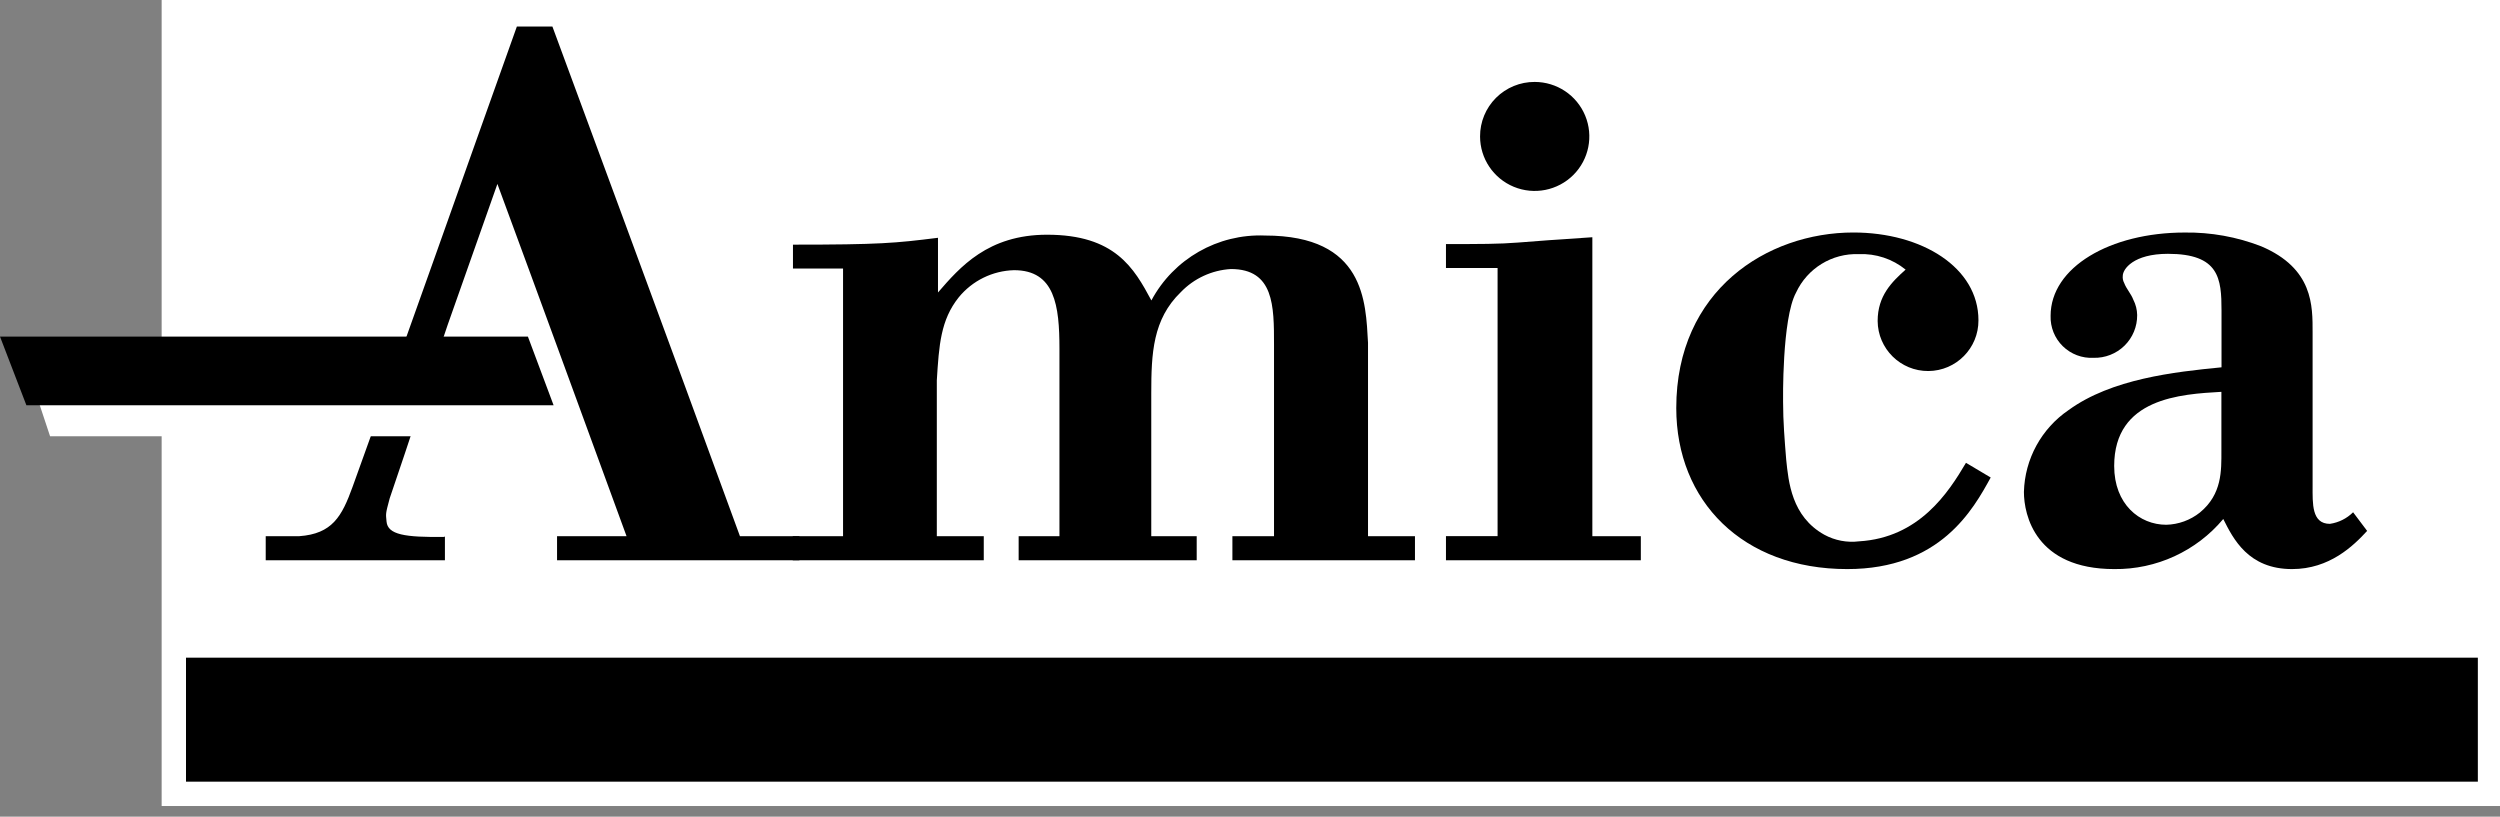
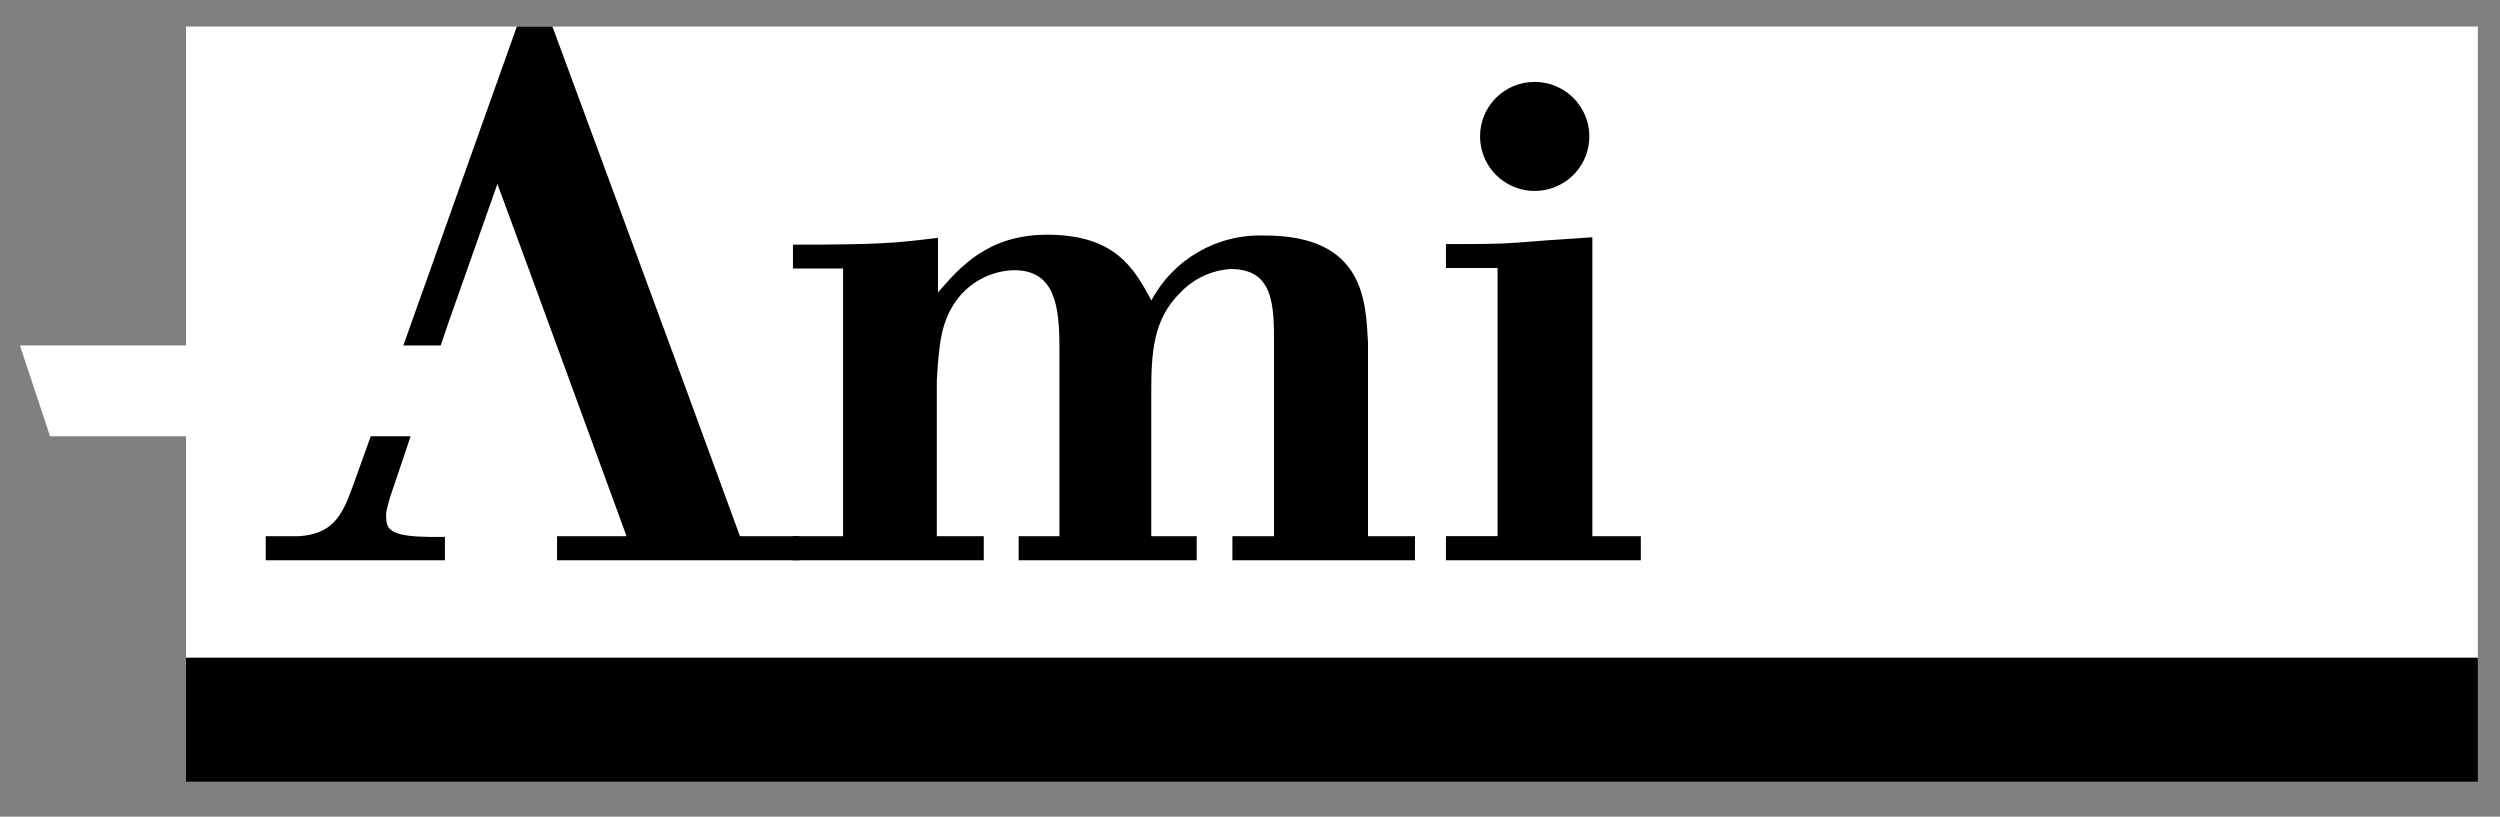
<svg xmlns="http://www.w3.org/2000/svg" width="150px" height="49px" viewBox="0 0 150 49" version="1.1">
  <rect x="0" y="0" width="150" height="49" fill="#808080" stroke="none" />
  <g id="Visuals" stroke="none" stroke-width="1" fill="none" fill-rule="evenodd">
    <g id="Home-6.1-Copy-3" transform="translate(-598, -1549)" fill-rule="nonzero">
      <g id="Group-13" transform="translate(349, 1263)">
        <g id="Group-24" transform="translate(247, 278)">
          <g id="amica" transform="translate(2, 8)">
-             <polygon id="Shape" fill="#FFFFFF" points="9.699 0 150 0 150 48.361 9.699 48.361" />
            <polygon id="Shape" fill="#FFFFFF" points="11.16 1.594 148.671 1.594 148.671 39.593 11.16 39.593" />
            <path d="M56.258,14.27 C53.712,14.589 52.78,14.679 47.578,14.679 L47.578,16.114 L50.583,16.114 L50.583,32.172 L47.564,32.172 L47.564,33.614 L59.026,33.614 L59.026,32.172 L56.209,32.172 L56.209,22.823 C56.341,20.695 56.439,19.198 57.524,17.84 C58.34,16.841 59.551,16.246 60.841,16.211 C63.296,16.211 63.567,18.339 63.567,20.924 L63.567,32.172 L61.119,32.172 L61.119,33.614 L71.802,33.614 L71.802,32.172 L69.076,32.172 L69.076,23.599 C69.076,21.201 69.166,19.157 70.849,17.528 C71.641,16.704 72.714,16.209 73.854,16.142 C76.441,16.142 76.441,18.36 76.441,20.674 L76.441,32.172 L73.944,32.172 L73.944,33.614 L84.898,33.614 L84.898,32.172 L82.081,32.172 L82.081,20.563 C81.942,18.117 81.901,14.132 75.899,14.132 C73.065,14.018 70.416,15.532 69.083,18.027 C68.039,16.079 66.899,14.083 62.823,14.083 C59.276,14.083 57.593,16.031 56.279,17.549 L56.279,14.27 L56.258,14.27 Z" id="Shape" fill="#000000" />
            <path d="M86.758,16.081 L89.855,16.081 L89.855,32.169 L86.758,32.169 L86.758,33.614 L98.45,33.614 L98.45,32.17 L95.541,32.17 L95.541,14.234 C93.404,14.373 92.221,14.463 91.087,14.553 C89.953,14.644 88.811,14.644 86.758,14.644 L86.758,16.081 L86.758,16.081 Z M88.804,8.186 C88.804,9.509 89.603,10.702 90.828,11.208 C92.052,11.714 93.461,11.434 94.4,10.499 C95.337,9.565 95.618,8.157 95.11,6.935 C94.603,5.713 93.408,4.916 92.082,4.916 C91.212,4.912 90.376,5.255 89.76,5.87 C89.145,6.483 88.801,7.317 88.804,8.186 L88.804,8.186 Z" id="Shape" fill="#000000" />
-             <path d="M117.958,27.77 C116.903,29.56 115.149,32.265 111.542,32.48 C110.824,32.569 110.096,32.43 109.461,32.085 C107.491,30.989 107.311,28.907 107.172,27.576 C107.082,26.479 106.985,25.286 106.985,24.107 C106.985,24.107 106.908,19.126 107.762,17.558 C108.437,16.099 109.922,15.188 111.528,15.248 C112.546,15.203 113.546,15.534 114.337,16.177 C113.512,16.913 112.659,17.745 112.659,19.258 C112.67,20.928 114.033,22.273 115.703,22.262 C117.374,22.25 118.718,20.886 118.707,19.216 C118.707,16.053 115.322,13.95 111.202,13.95 C106.028,13.95 100.576,17.419 100.576,24.481 C100.576,30.066 104.557,34.145 110.834,34.145 C116.418,34.145 118.388,30.572 119.442,28.651 L117.985,27.784 L117.958,27.77 L117.958,27.77 Z" id="Shape" fill="#000000" />
-             <path d="M138.756,19.956 C138.756,18.352 138.805,16.11 135.672,14.778 C134.208,14.21 132.648,13.93 131.077,13.952 C126.615,13.952 123.036,16.034 123.036,18.95 C123.014,19.633 123.28,20.295 123.769,20.773 C124.259,21.252 124.928,21.505 125.612,21.469 C126.304,21.488 126.975,21.225 127.469,20.741 C127.963,20.257 128.237,19.592 128.23,18.901 C128.224,18.582 128.146,18.269 128,17.985 C127.861,17.617 127.589,17.346 127.45,16.978 C127.38,16.849 127.351,16.701 127.366,16.555 C127.366,16.145 128.007,15.229 130.075,15.229 C133.152,15.229 133.291,16.708 133.291,18.63 L133.291,22.039 C130.444,22.316 126.698,22.733 124.122,24.6 C122.486,25.712 121.486,27.541 121.435,29.515 C121.435,30.903 122.131,34.145 126.858,34.145 C129.38,34.173 131.78,33.07 133.396,31.139 C133.994,32.333 134.899,34.145 137.524,34.145 C139.773,34.145 141.2,32.756 142.028,31.854 L141.186,30.736 C140.808,31.111 140.32,31.354 139.794,31.431 C138.694,31.431 138.756,30.209 138.756,29.154 L138.756,19.956 Z M133.284,27.037 C133.284,28.23 133.333,29.647 131.996,30.75 C131.421,31.209 130.712,31.467 129.977,31.486 C128.369,31.486 126.851,30.25 126.851,27.96 C126.851,23.878 130.847,23.649 133.284,23.51 L133.284,27.036 L133.284,27.037 Z" id="Shape" fill="#000000" />
            <path d="M11.16,39.46 L148.671,39.46 L148.671,46.9 L11.16,46.9 L11.16,39.46 Z M26.695,32.172 L26.695,33.614 L15.943,33.614 L15.943,32.172 L17.945,32.172 C19.947,32.033 20.517,30.966 21.149,29.226 C24.485,20.006 27.71,10.828 31.011,1.594 L33.145,1.594 C33.145,1.594 40.686,21.989 44.397,32.172 L47.963,32.172 L47.963,33.614 L33.423,33.614 L33.423,32.172 L37.593,32.172 C35.015,25.136 32.457,18.114 29.844,11.036 L26.855,19.507 C26.528,20.422 24.367,27.049 23.38,29.905 C23.116,30.883 23.151,30.813 23.192,31.292 C23.262,32.082 24.29,32.248 26.667,32.214 L26.695,32.172 L26.695,32.172 Z" id="Shape" fill="#000000" />
            <polygon id="Shape" fill="#FFFFFF" points="1.196 20.726 31.17 20.726 33.215 26.174 3.004 26.174" />
-             <polygon id="Shape" fill="#000000" points="0 20.195 31.674 20.195 33.215 24.314 1.583 24.314" />
          </g>
        </g>
      </g>
    </g>
  </g>
</svg>